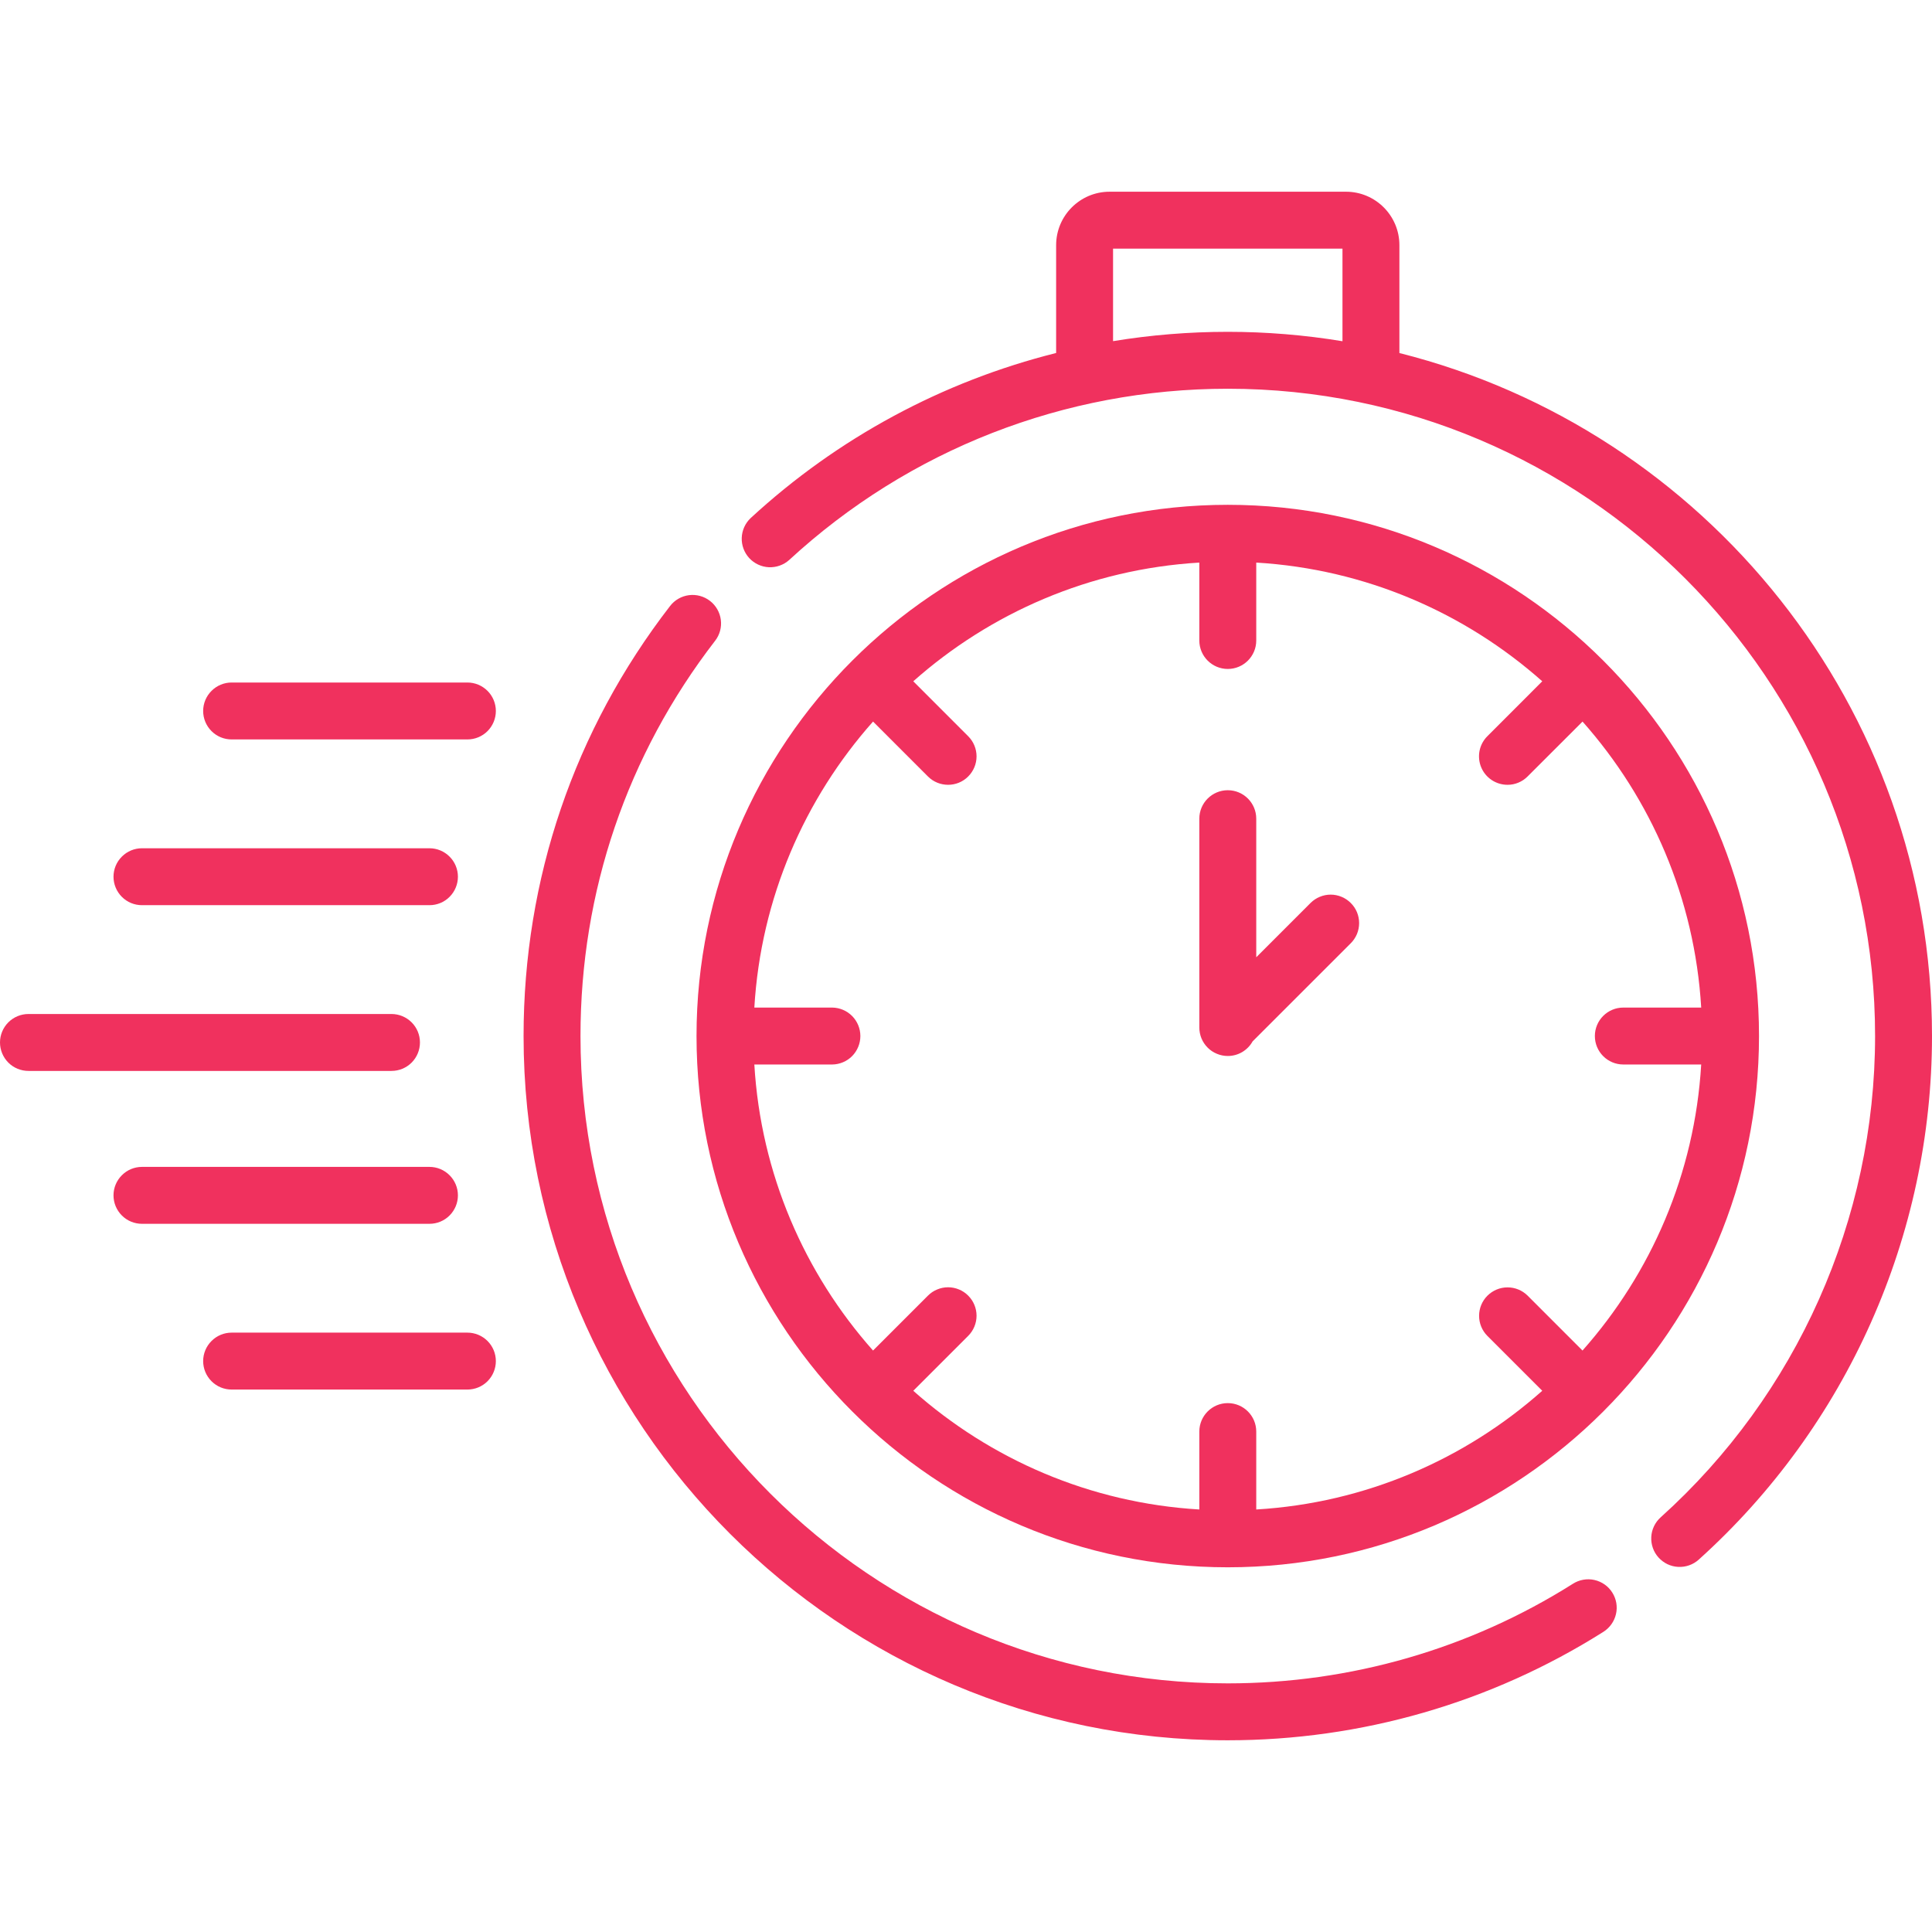
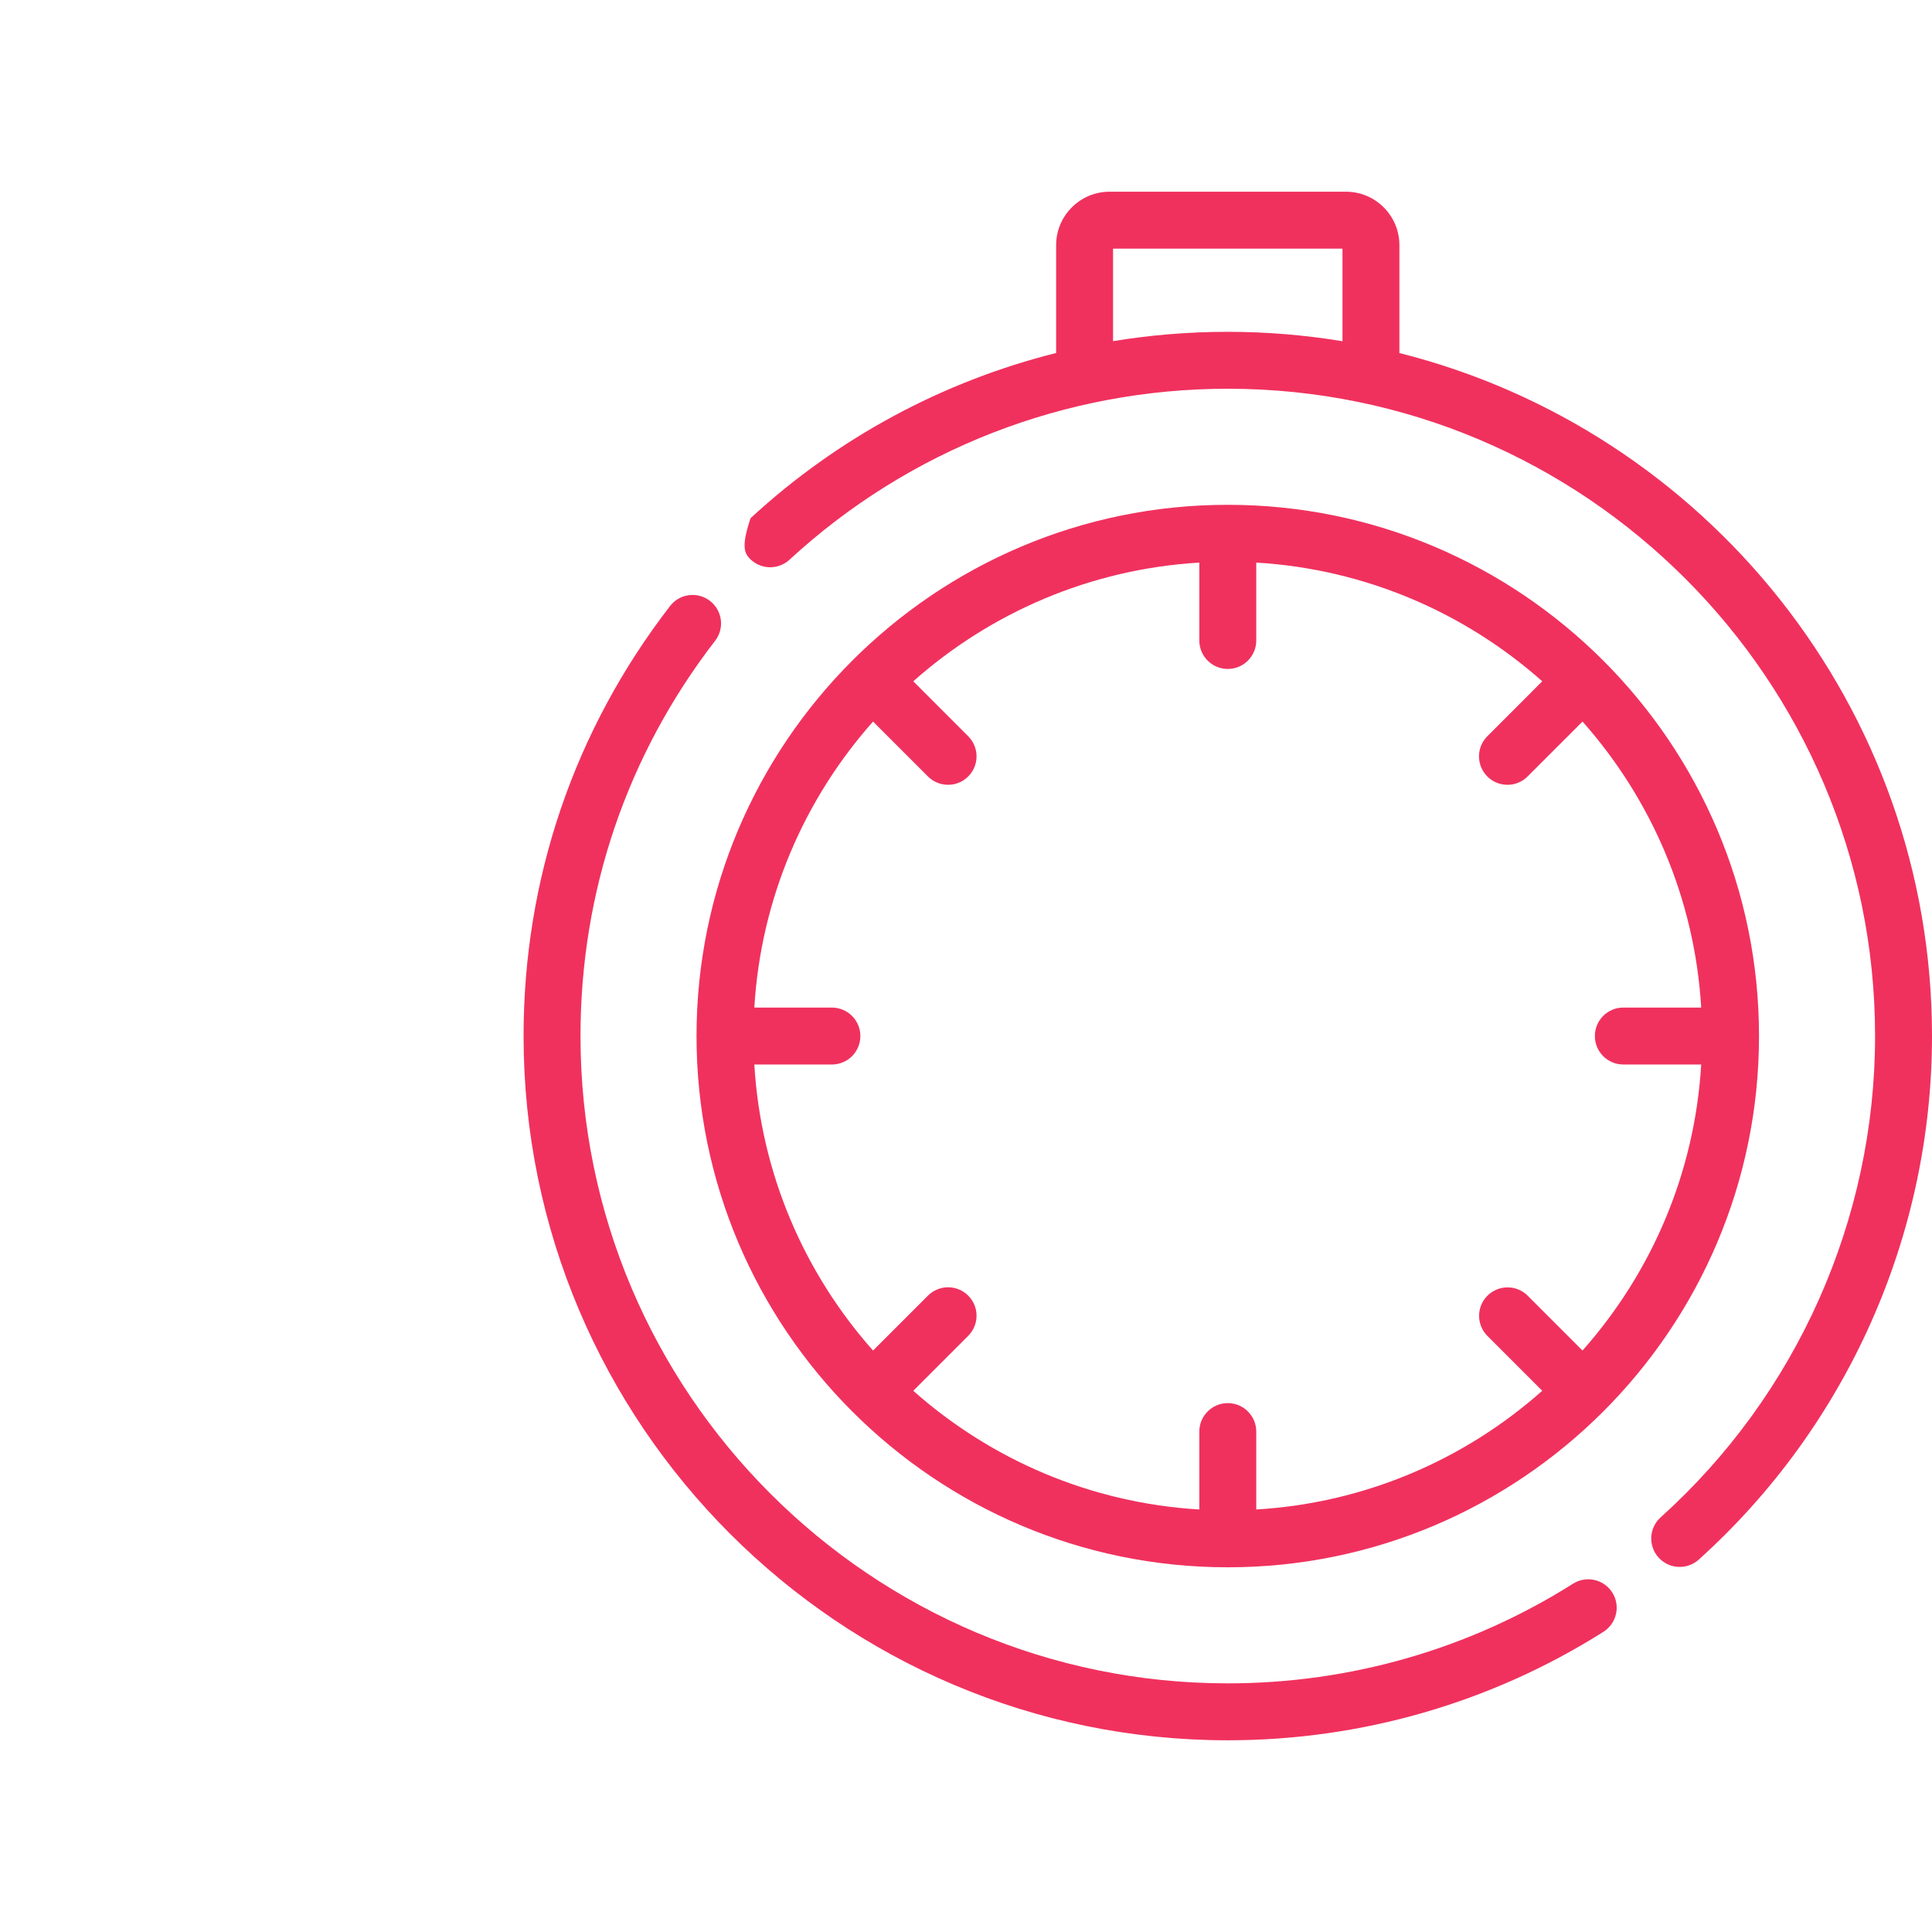
<svg xmlns="http://www.w3.org/2000/svg" width="52" height="52" viewBox="0 0 52 52" fill="none">
  <g clip-path="url(#clip0_101_1002)">
    <path d="M33.046 42.184C40.93 42.184 47.344 35.77 47.344 27.885C47.344 20.001 40.93 13.587 33.046 13.587C25.162 13.587 18.747 20.001 18.747 27.885C18.747 35.77 25.162 42.184 33.046 42.184ZM22.4 27.119H20.303C20.478 24.175 21.655 21.497 23.498 19.421L24.976 20.899C25.126 21.049 25.322 21.123 25.518 21.123C25.714 21.123 25.91 21.049 26.059 20.899C26.203 20.755 26.284 20.561 26.284 20.358C26.284 20.154 26.203 19.959 26.059 19.816L24.581 18.337C26.657 16.495 29.335 15.318 32.28 15.142V17.239C32.28 17.662 32.623 18.005 33.046 18.005C33.469 18.005 33.812 17.662 33.812 17.239V15.142C36.756 15.318 39.434 16.495 41.51 18.337L40.032 19.816C39.925 19.923 39.852 20.059 39.822 20.208C39.793 20.357 39.808 20.511 39.866 20.651C39.924 20.791 40.022 20.91 40.148 20.994C40.274 21.078 40.422 21.123 40.574 21.123C40.674 21.124 40.774 21.104 40.867 21.065C40.96 21.027 41.044 20.97 41.115 20.899L42.594 19.421C44.436 21.497 45.613 24.175 45.788 27.119H43.692C43.269 27.119 42.926 27.462 42.926 27.885C42.926 28.308 43.269 28.651 43.692 28.651H45.788C45.613 31.595 44.436 34.274 42.593 36.35L41.115 34.871C40.971 34.729 40.777 34.649 40.574 34.65C40.372 34.65 40.178 34.731 40.034 34.874C39.891 35.017 39.81 35.211 39.81 35.414C39.809 35.616 39.889 35.811 40.032 35.955L41.51 37.433C39.434 39.276 36.756 40.453 33.812 40.628V38.531C33.812 38.108 33.469 37.765 33.046 37.765C32.623 37.765 32.28 38.108 32.28 38.531V40.628C29.335 40.453 26.657 39.276 24.581 37.433L26.059 35.955C26.203 35.811 26.284 35.616 26.284 35.413C26.284 35.21 26.203 35.015 26.059 34.872C25.988 34.8 25.904 34.744 25.811 34.706C25.718 34.667 25.618 34.647 25.518 34.647C25.417 34.647 25.318 34.667 25.225 34.706C25.132 34.744 25.047 34.8 24.976 34.872L23.498 36.35C21.655 34.274 20.478 31.596 20.303 28.651H22.4C22.601 28.649 22.794 28.567 22.936 28.424C23.077 28.28 23.157 28.087 23.157 27.885C23.157 27.684 23.077 27.49 22.936 27.347C22.794 27.203 22.601 27.122 22.4 27.119Z" fill="#F0315E" />
-     <path d="M42.334 42.628C39.557 44.381 36.346 45.308 33.046 45.308C23.439 45.308 15.624 37.492 15.624 27.885C15.624 23.996 16.877 20.317 19.247 17.247C19.372 17.087 19.427 16.883 19.401 16.681C19.375 16.48 19.27 16.297 19.109 16.173C18.948 16.049 18.745 15.993 18.543 16.019C18.342 16.045 18.159 16.15 18.035 16.311C15.455 19.652 14.092 23.654 14.092 27.885C14.092 38.337 22.594 46.84 33.046 46.84C36.636 46.84 40.13 45.831 43.151 43.924C43.237 43.87 43.312 43.8 43.37 43.718C43.429 43.636 43.471 43.543 43.494 43.444C43.517 43.346 43.52 43.244 43.503 43.144C43.486 43.045 43.449 42.949 43.395 42.864C43.341 42.778 43.271 42.704 43.188 42.646C43.105 42.588 43.012 42.547 42.913 42.525C42.815 42.503 42.713 42.501 42.613 42.519C42.514 42.536 42.419 42.574 42.334 42.628ZM37.665 9.502V6.598C37.665 5.805 37.02 5.16 36.228 5.16H29.864C29.071 5.16 28.426 5.805 28.426 6.598V9.501C25.38 10.264 22.554 11.778 20.202 13.946C20.056 14.085 19.971 14.275 19.964 14.476C19.957 14.677 20.03 14.873 20.166 15.021C20.303 15.169 20.492 15.257 20.692 15.267C20.893 15.276 21.09 15.207 21.24 15.073C24.464 12.1 28.657 10.463 33.046 10.463C42.652 10.463 50.468 18.279 50.468 27.885C50.468 32.816 48.364 37.538 44.697 40.839C44.622 40.906 44.561 40.988 44.518 41.078C44.474 41.169 44.449 41.268 44.444 41.368C44.439 41.468 44.453 41.569 44.487 41.664C44.52 41.759 44.572 41.846 44.64 41.921C44.707 41.995 44.788 42.056 44.879 42.1C44.97 42.143 45.068 42.168 45.169 42.173C45.269 42.178 45.37 42.164 45.465 42.13C45.559 42.097 45.647 42.045 45.721 41.978C49.711 38.386 52 33.25 52 27.885C52 19.027 45.891 11.569 37.665 9.502ZM29.958 9.182V6.692H36.133V9.184C35.113 9.016 34.08 8.931 33.046 8.931C32.004 8.931 30.971 9.016 29.958 9.182Z" fill="#F0315E" />
-     <path d="M33.046 28.422C33.182 28.422 33.316 28.386 33.433 28.317C33.551 28.247 33.648 28.148 33.714 28.029L36.357 25.387C36.428 25.316 36.484 25.231 36.523 25.139C36.561 25.046 36.581 24.946 36.581 24.845C36.581 24.745 36.561 24.645 36.523 24.552C36.484 24.459 36.428 24.375 36.356 24.304C36.285 24.233 36.201 24.176 36.108 24.138C36.015 24.099 35.916 24.079 35.815 24.079C35.714 24.079 35.615 24.099 35.522 24.138C35.429 24.176 35.344 24.233 35.273 24.304L33.812 25.765V22.035C33.812 21.612 33.469 21.269 33.046 21.269C32.623 21.269 32.28 21.612 32.28 22.035V27.656C32.28 27.756 32.3 27.856 32.338 27.949C32.377 28.042 32.433 28.126 32.504 28.197C32.575 28.269 32.66 28.325 32.753 28.363C32.846 28.402 32.945 28.422 33.046 28.422ZM11.303 28.058C11.303 27.855 11.223 27.66 11.079 27.517C10.935 27.373 10.741 27.292 10.537 27.292H0.766C0.563 27.292 0.368 27.373 0.224 27.517C0.081 27.66 0 27.855 0 28.058C0 28.261 0.081 28.456 0.224 28.6C0.368 28.744 0.563 28.824 0.766 28.824H10.537C10.741 28.824 10.935 28.744 11.079 28.6C11.223 28.456 11.303 28.261 11.303 28.058ZM3.821 24.363H11.559C11.762 24.363 11.957 24.283 12.1 24.139C12.244 23.995 12.325 23.8 12.325 23.597C12.325 23.394 12.244 23.199 12.1 23.056C11.957 22.912 11.762 22.831 11.559 22.831H3.821C3.618 22.831 3.423 22.912 3.28 23.056C3.136 23.199 3.055 23.394 3.055 23.597C3.055 23.8 3.136 23.995 3.28 24.139C3.423 24.283 3.618 24.363 3.821 24.363ZM12.58 18.37H6.234C6.031 18.37 5.836 18.451 5.693 18.595C5.549 18.738 5.468 18.933 5.468 19.136C5.468 19.34 5.549 19.534 5.693 19.678C5.836 19.822 6.031 19.902 6.234 19.902H12.58C12.783 19.902 12.978 19.822 13.122 19.678C13.265 19.534 13.346 19.34 13.346 19.136C13.346 18.933 13.265 18.738 13.122 18.595C12.978 18.451 12.783 18.37 12.58 18.37ZM12.325 32.173C12.325 31.97 12.244 31.775 12.1 31.632C11.957 31.488 11.762 31.407 11.559 31.407H3.821C3.618 31.407 3.423 31.488 3.28 31.632C3.136 31.775 3.055 31.97 3.055 32.173C3.055 32.377 3.136 32.571 3.28 32.715C3.423 32.859 3.618 32.939 3.821 32.939H11.559C11.762 32.939 11.957 32.859 12.1 32.715C12.244 32.571 12.325 32.377 12.325 32.173ZM12.58 35.868H6.234C6.031 35.868 5.836 35.949 5.693 36.093C5.549 36.236 5.468 36.431 5.468 36.634C5.468 36.837 5.549 37.032 5.693 37.176C5.836 37.32 6.031 37.4 6.234 37.4H12.58C12.783 37.4 12.978 37.32 13.122 37.176C13.265 37.032 13.346 36.837 13.346 36.634C13.346 36.431 13.265 36.236 13.122 36.093C12.978 35.949 12.783 35.868 12.58 35.868Z" fill="#F0315E" />
+     <path d="M42.334 42.628C39.557 44.381 36.346 45.308 33.046 45.308C23.439 45.308 15.624 37.492 15.624 27.885C15.624 23.996 16.877 20.317 19.247 17.247C19.372 17.087 19.427 16.883 19.401 16.681C19.375 16.48 19.27 16.297 19.109 16.173C18.948 16.049 18.745 15.993 18.543 16.019C18.342 16.045 18.159 16.15 18.035 16.311C15.455 19.652 14.092 23.654 14.092 27.885C14.092 38.337 22.594 46.84 33.046 46.84C36.636 46.84 40.13 45.831 43.151 43.924C43.237 43.87 43.312 43.8 43.37 43.718C43.429 43.636 43.471 43.543 43.494 43.444C43.517 43.346 43.52 43.244 43.503 43.144C43.486 43.045 43.449 42.949 43.395 42.864C43.341 42.778 43.271 42.704 43.188 42.646C43.105 42.588 43.012 42.547 42.913 42.525C42.815 42.503 42.713 42.501 42.613 42.519C42.514 42.536 42.419 42.574 42.334 42.628ZM37.665 9.502V6.598C37.665 5.805 37.02 5.16 36.228 5.16H29.864C29.071 5.16 28.426 5.805 28.426 6.598V9.501C25.38 10.264 22.554 11.778 20.202 13.946C19.957 14.677 20.03 14.873 20.166 15.021C20.303 15.169 20.492 15.257 20.692 15.267C20.893 15.276 21.09 15.207 21.24 15.073C24.464 12.1 28.657 10.463 33.046 10.463C42.652 10.463 50.468 18.279 50.468 27.885C50.468 32.816 48.364 37.538 44.697 40.839C44.622 40.906 44.561 40.988 44.518 41.078C44.474 41.169 44.449 41.268 44.444 41.368C44.439 41.468 44.453 41.569 44.487 41.664C44.52 41.759 44.572 41.846 44.64 41.921C44.707 41.995 44.788 42.056 44.879 42.1C44.97 42.143 45.068 42.168 45.169 42.173C45.269 42.178 45.37 42.164 45.465 42.13C45.559 42.097 45.647 42.045 45.721 41.978C49.711 38.386 52 33.25 52 27.885C52 19.027 45.891 11.569 37.665 9.502ZM29.958 9.182V6.692H36.133V9.184C35.113 9.016 34.08 8.931 33.046 8.931C32.004 8.931 30.971 9.016 29.958 9.182Z" fill="#F0315E" />
  </g>
  <defs>
    <clipPath id="clip0_101_1002">
      <rect width="52" height="52" fill="white" />
    </clipPath>
  </defs>
</svg>